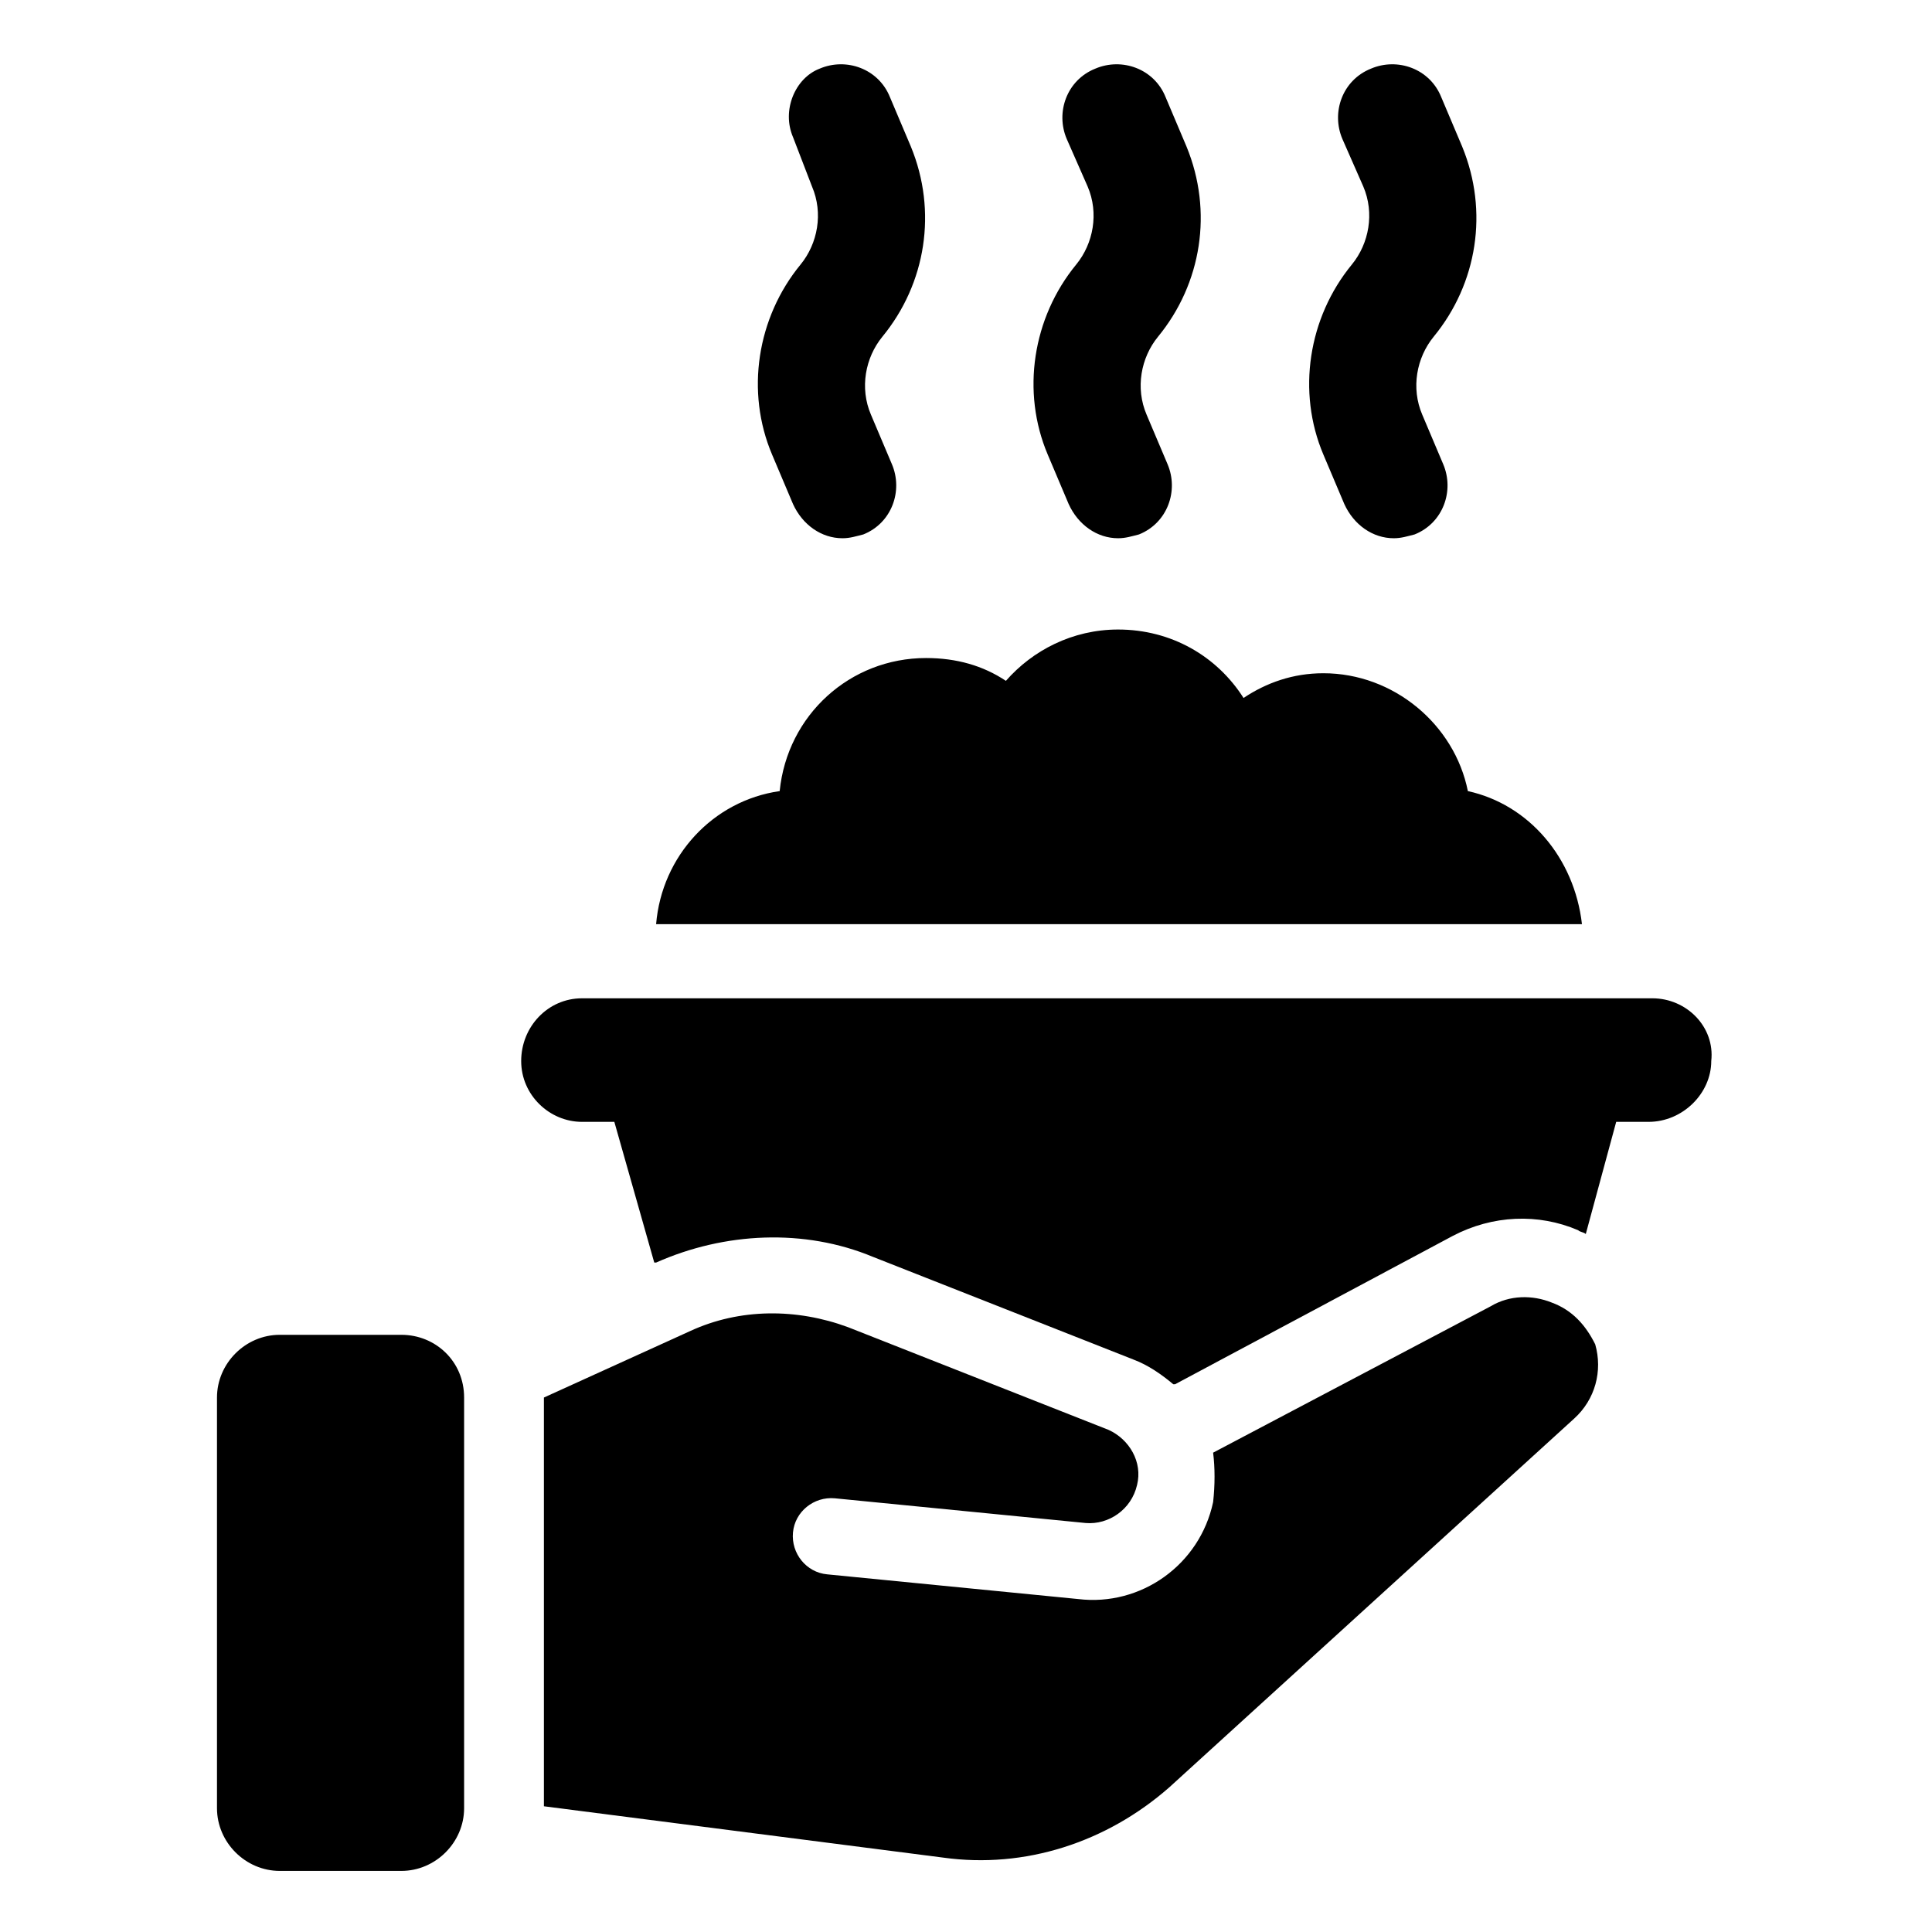
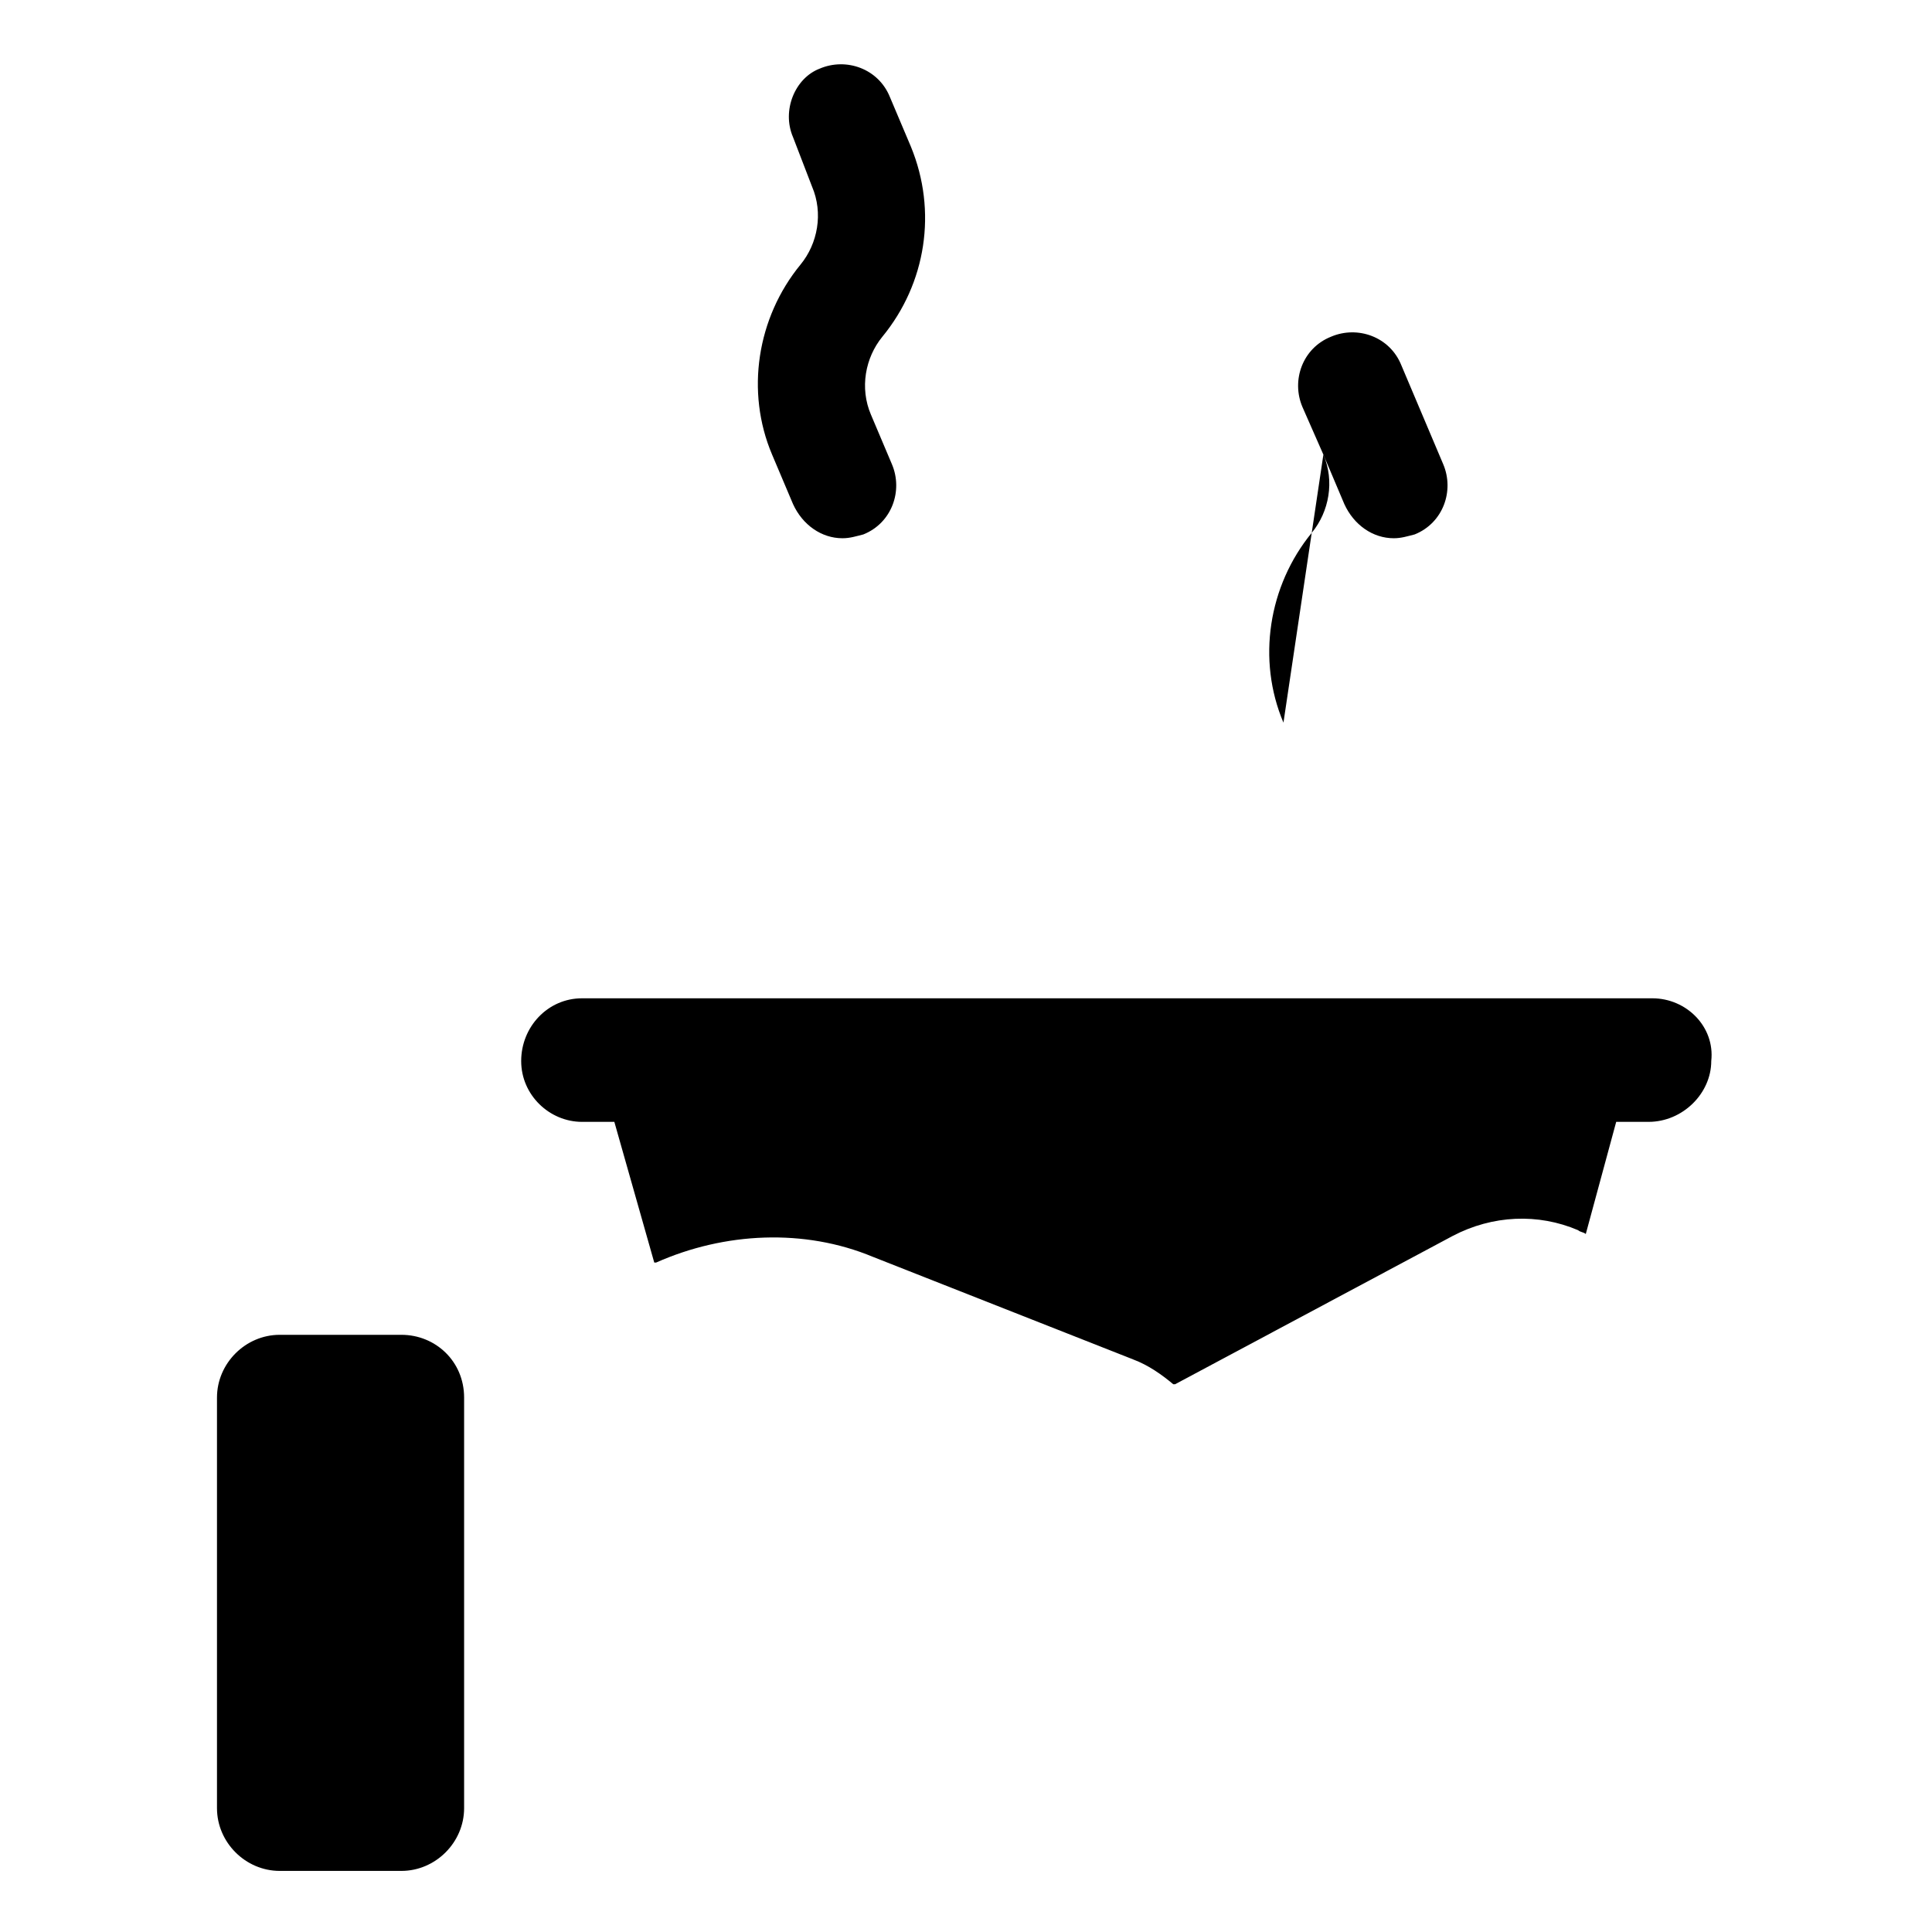
<svg xmlns="http://www.w3.org/2000/svg" fill="#000000" width="800px" height="800px" version="1.1" viewBox="144 144 512 512">
  <g>
-     <path d="m533 353.65c-3.527-17.633-19.648-31.234-38.289-31.234-8.062 0-15.113 2.519-21.16 6.551-7.055-11.082-19.145-18.137-33.25-18.137-12.09 0-22.672 5.543-29.727 13.602-6.047-4.031-13.098-6.047-21.16-6.047-20.152 0-36.777 15.113-38.793 35.266-17.633 2.519-31.234 17.129-32.746 35.266h245.36c-2.016-17.633-14.109-31.738-30.23-35.266z" />
    <path d="m348.61 264.47 5.543 13.098c2.519 5.543 7.559 9.07 13.098 9.07 2.016 0 3.527-0.504 5.543-1.008 7.559-3.023 10.578-11.586 7.559-18.641l-5.543-13.098c-3.023-7.055-1.512-15.113 3.023-20.656 11.586-14.105 14.609-33.25 7.559-50.383l-5.543-13.098c-3.023-7.559-11.586-10.578-18.641-7.559-6.551 2.519-10.078 11.086-7.055 18.137l5.039 13.102c3.023 7.055 1.512 15.113-3.023 20.656-11.59 14.105-14.613 33.754-7.559 50.379z" />
-     <path d="m421.66 264.47 5.543 13.098c2.519 5.543 7.559 9.07 13.098 9.07 2.016 0 3.527-0.504 5.543-1.008 7.559-3.023 10.578-11.586 7.559-18.641l-5.543-13.098c-3.023-7.055-1.512-15.113 3.023-20.656 11.586-14.105 14.609-33.25 7.559-50.383l-5.543-13.098c-3.023-7.559-11.586-10.578-18.641-7.559-7.559 3.023-10.578 11.586-7.559 18.641l5.539 12.598c3.023 7.055 1.512 15.113-3.023 20.656-11.586 14.105-14.609 33.754-7.555 50.379z" />
-     <path d="m494.71 264.47 5.543 13.098c2.519 5.543 7.559 9.07 13.098 9.07 2.016 0 3.527-0.504 5.543-1.008 7.559-3.023 10.578-11.586 7.559-18.641l-5.543-13.098c-3.023-7.055-1.512-15.113 3.023-20.656 11.586-14.105 14.609-33.25 7.559-50.383l-5.543-13.098c-3.023-7.559-11.586-10.578-18.641-7.559-7.559 3.023-10.578 11.586-7.559 18.641l5.539 12.598c3.023 7.055 1.512 15.113-3.023 20.656-11.586 14.105-14.609 33.754-7.555 50.379z" />
+     <path d="m494.71 264.47 5.543 13.098c2.519 5.543 7.559 9.07 13.098 9.07 2.016 0 3.527-0.504 5.543-1.008 7.559-3.023 10.578-11.586 7.559-18.641l-5.543-13.098l-5.543-13.098c-3.023-7.559-11.586-10.578-18.641-7.559-7.559 3.023-10.578 11.586-7.559 18.641l5.539 12.598c3.023 7.055 1.512 15.113-3.023 20.656-11.586 14.105-14.609 33.754-7.555 50.379z" />
    <path d="m581.88 408.56h-283.64c-9.07 0-16.121 7.559-16.121 16.625 0 9.07 7.559 16.121 16.121 16.121h8.566l10.578 37.281h0.504c18.137-8.062 39.297-9.07 57.434-1.512l69.023 27.207c4.031 1.512 7.559 4.031 10.578 6.551h0.504l73.555-39.297c10.578-5.543 22.672-6.047 33.25-1.512 0.504 0.504 1.512 0.504 2.016 1.008l8.062-29.727h8.566c9.07 0 16.625-7.559 16.625-16.121 1.008-9.066-6.551-16.625-15.617-16.625z" />
-     <path d="m555.17 489.17c-5.039-2.016-11.082-2.016-16.121 1.008l-73.559 38.793c0.504 4.031 0.504 8.566 0 13.098-3.527 16.625-19.145 27.711-35.77 25.695l-66.504-6.547c-5.543-0.504-9.574-5.543-9.07-11.082 0.504-5.543 5.543-9.574 11.082-9.07l66.504 6.551c6.047 0.504 12.09-3.527 13.602-10.078 1.512-6.047-2.016-12.09-7.559-14.609l-69.023-27.207c-13.602-5.039-28.719-5.039-41.816 1.008l-38.793 17.633v108.32l105.8 13.602c21.664 3.023 43.328-4.031 59.953-18.641l107.31-97.738c5.543-5.039 7.559-12.594 5.543-19.648-2.512-5.039-6.039-9.07-11.582-11.086z" />
    <path d="m250.37 497.74h-32.242c-9.07 0-16.625 7.559-16.625 16.625v108.82c0 9.07 7.559 16.625 16.625 16.625h32.242c9.07 0 16.625-7.559 16.625-16.625v-108.82c0-9.574-7.555-16.625-16.625-16.625z" />
  </g>
</svg>